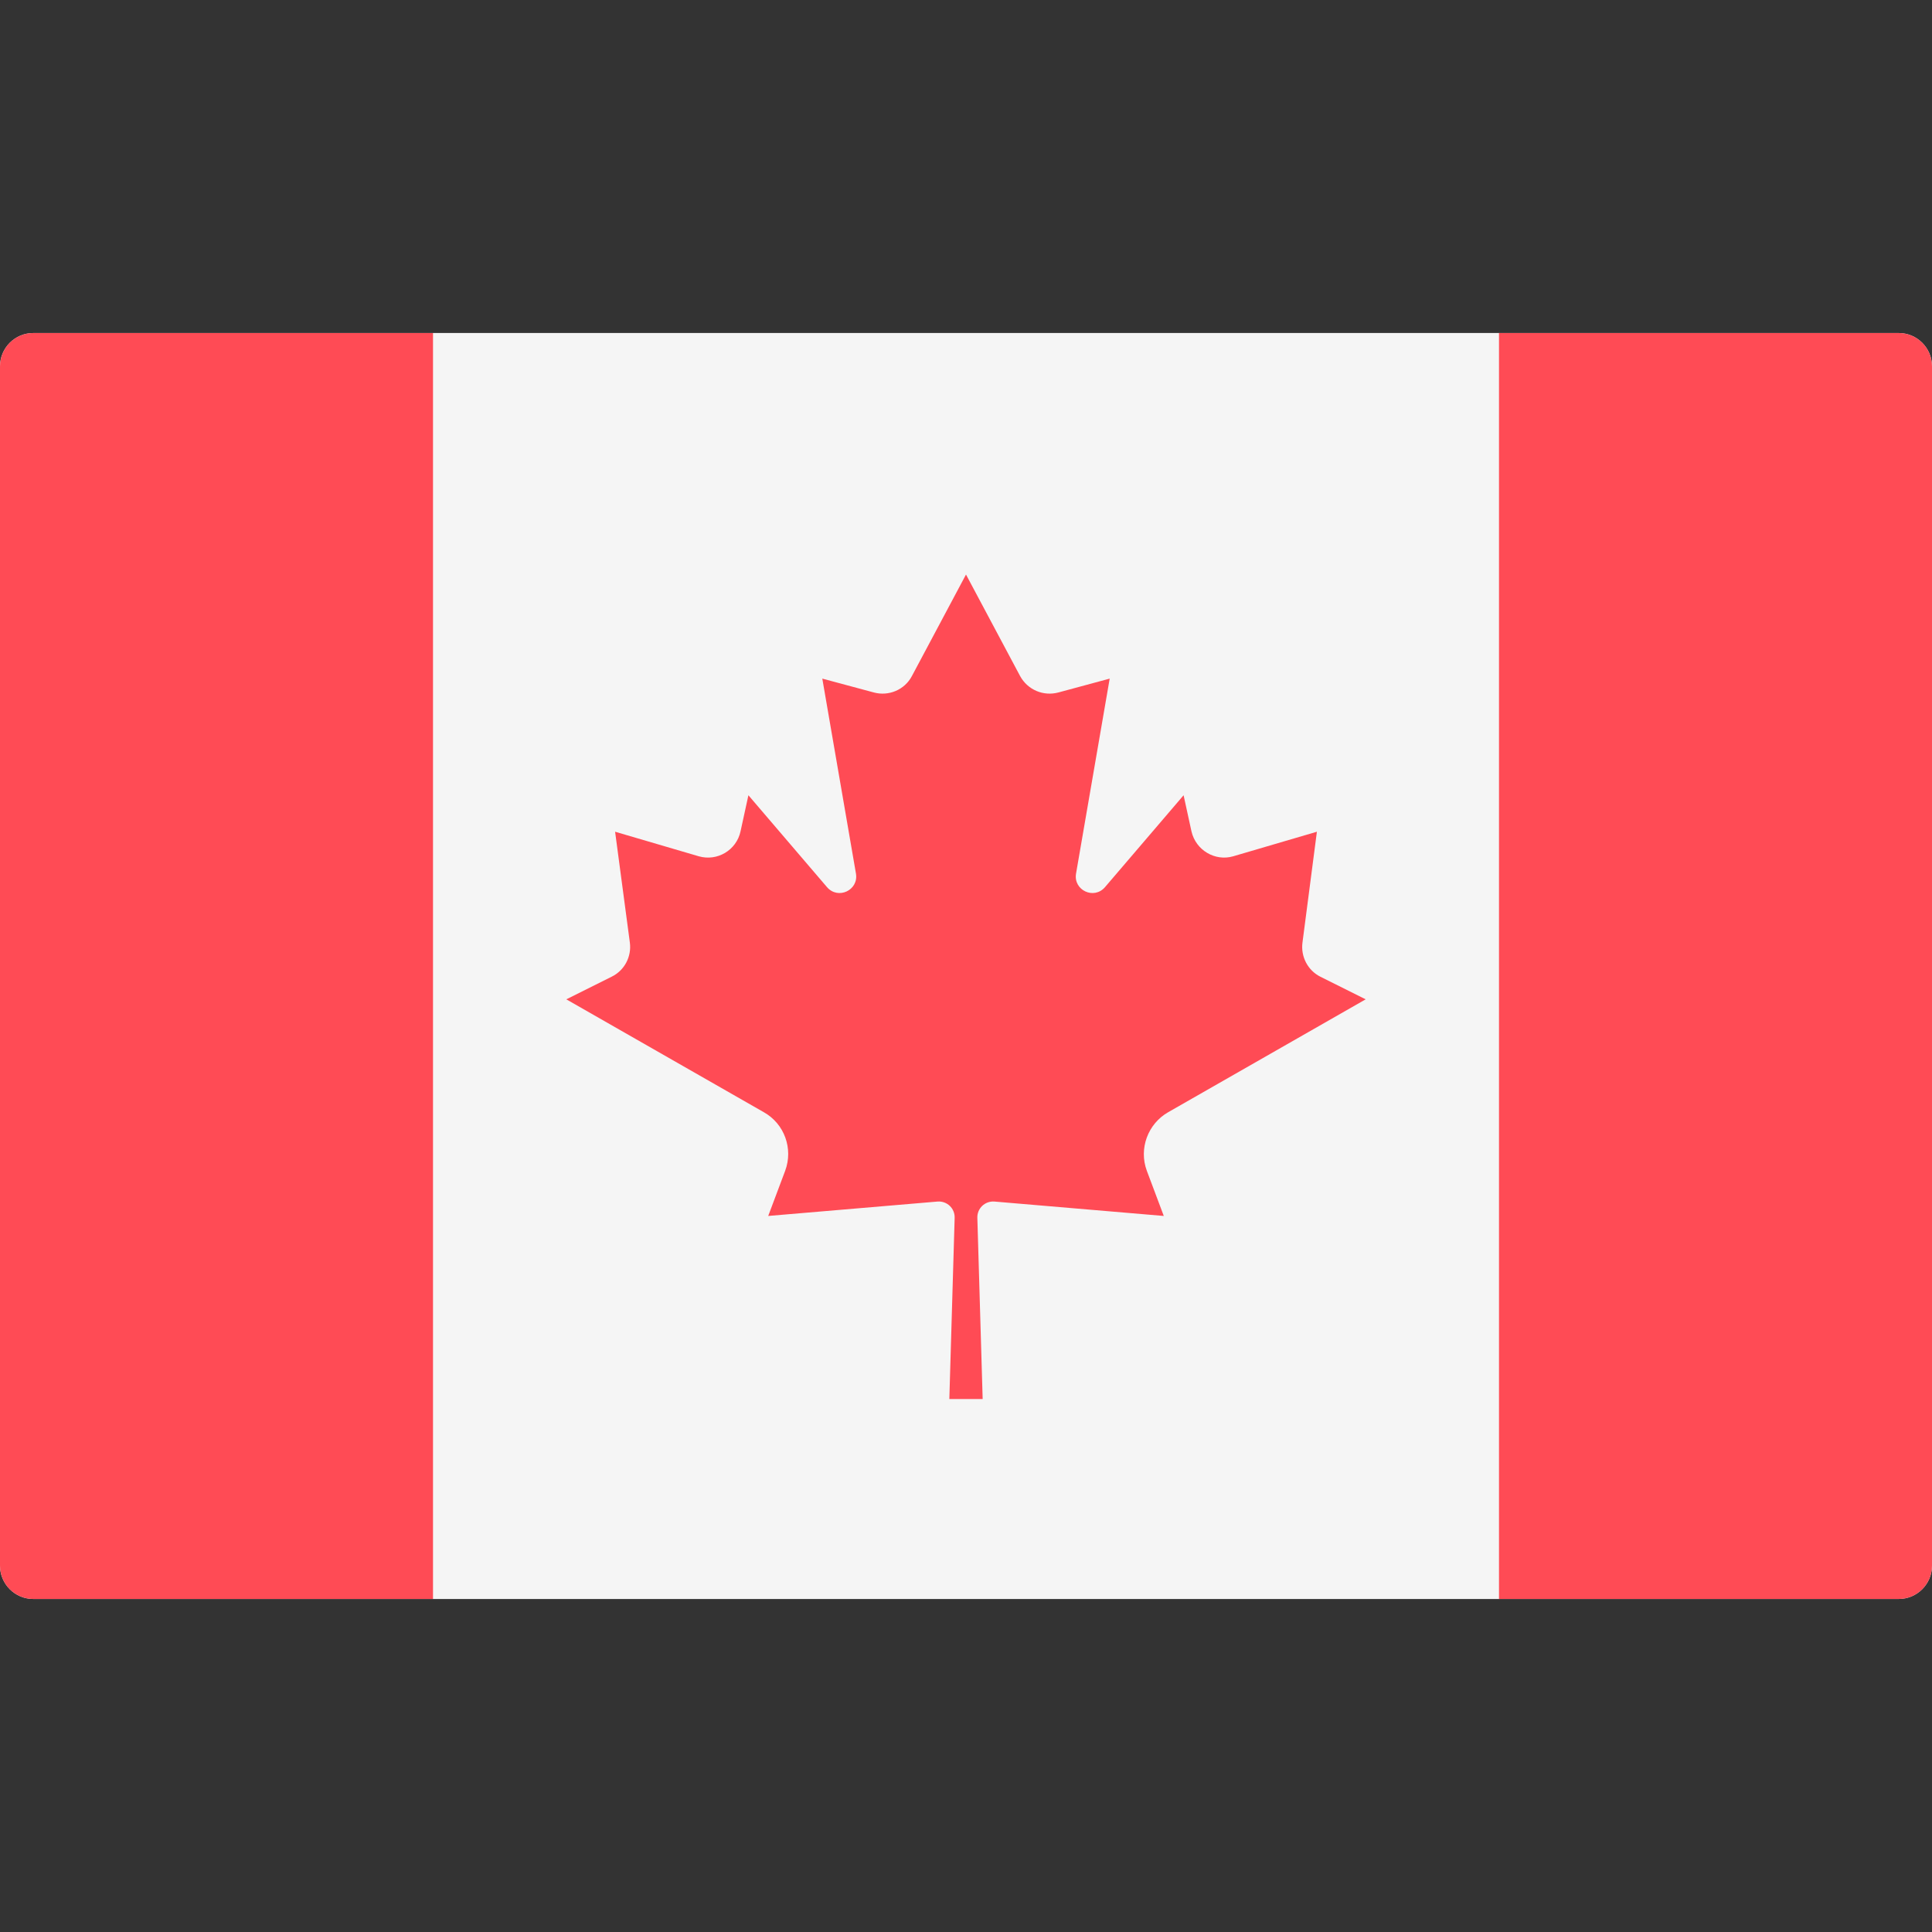
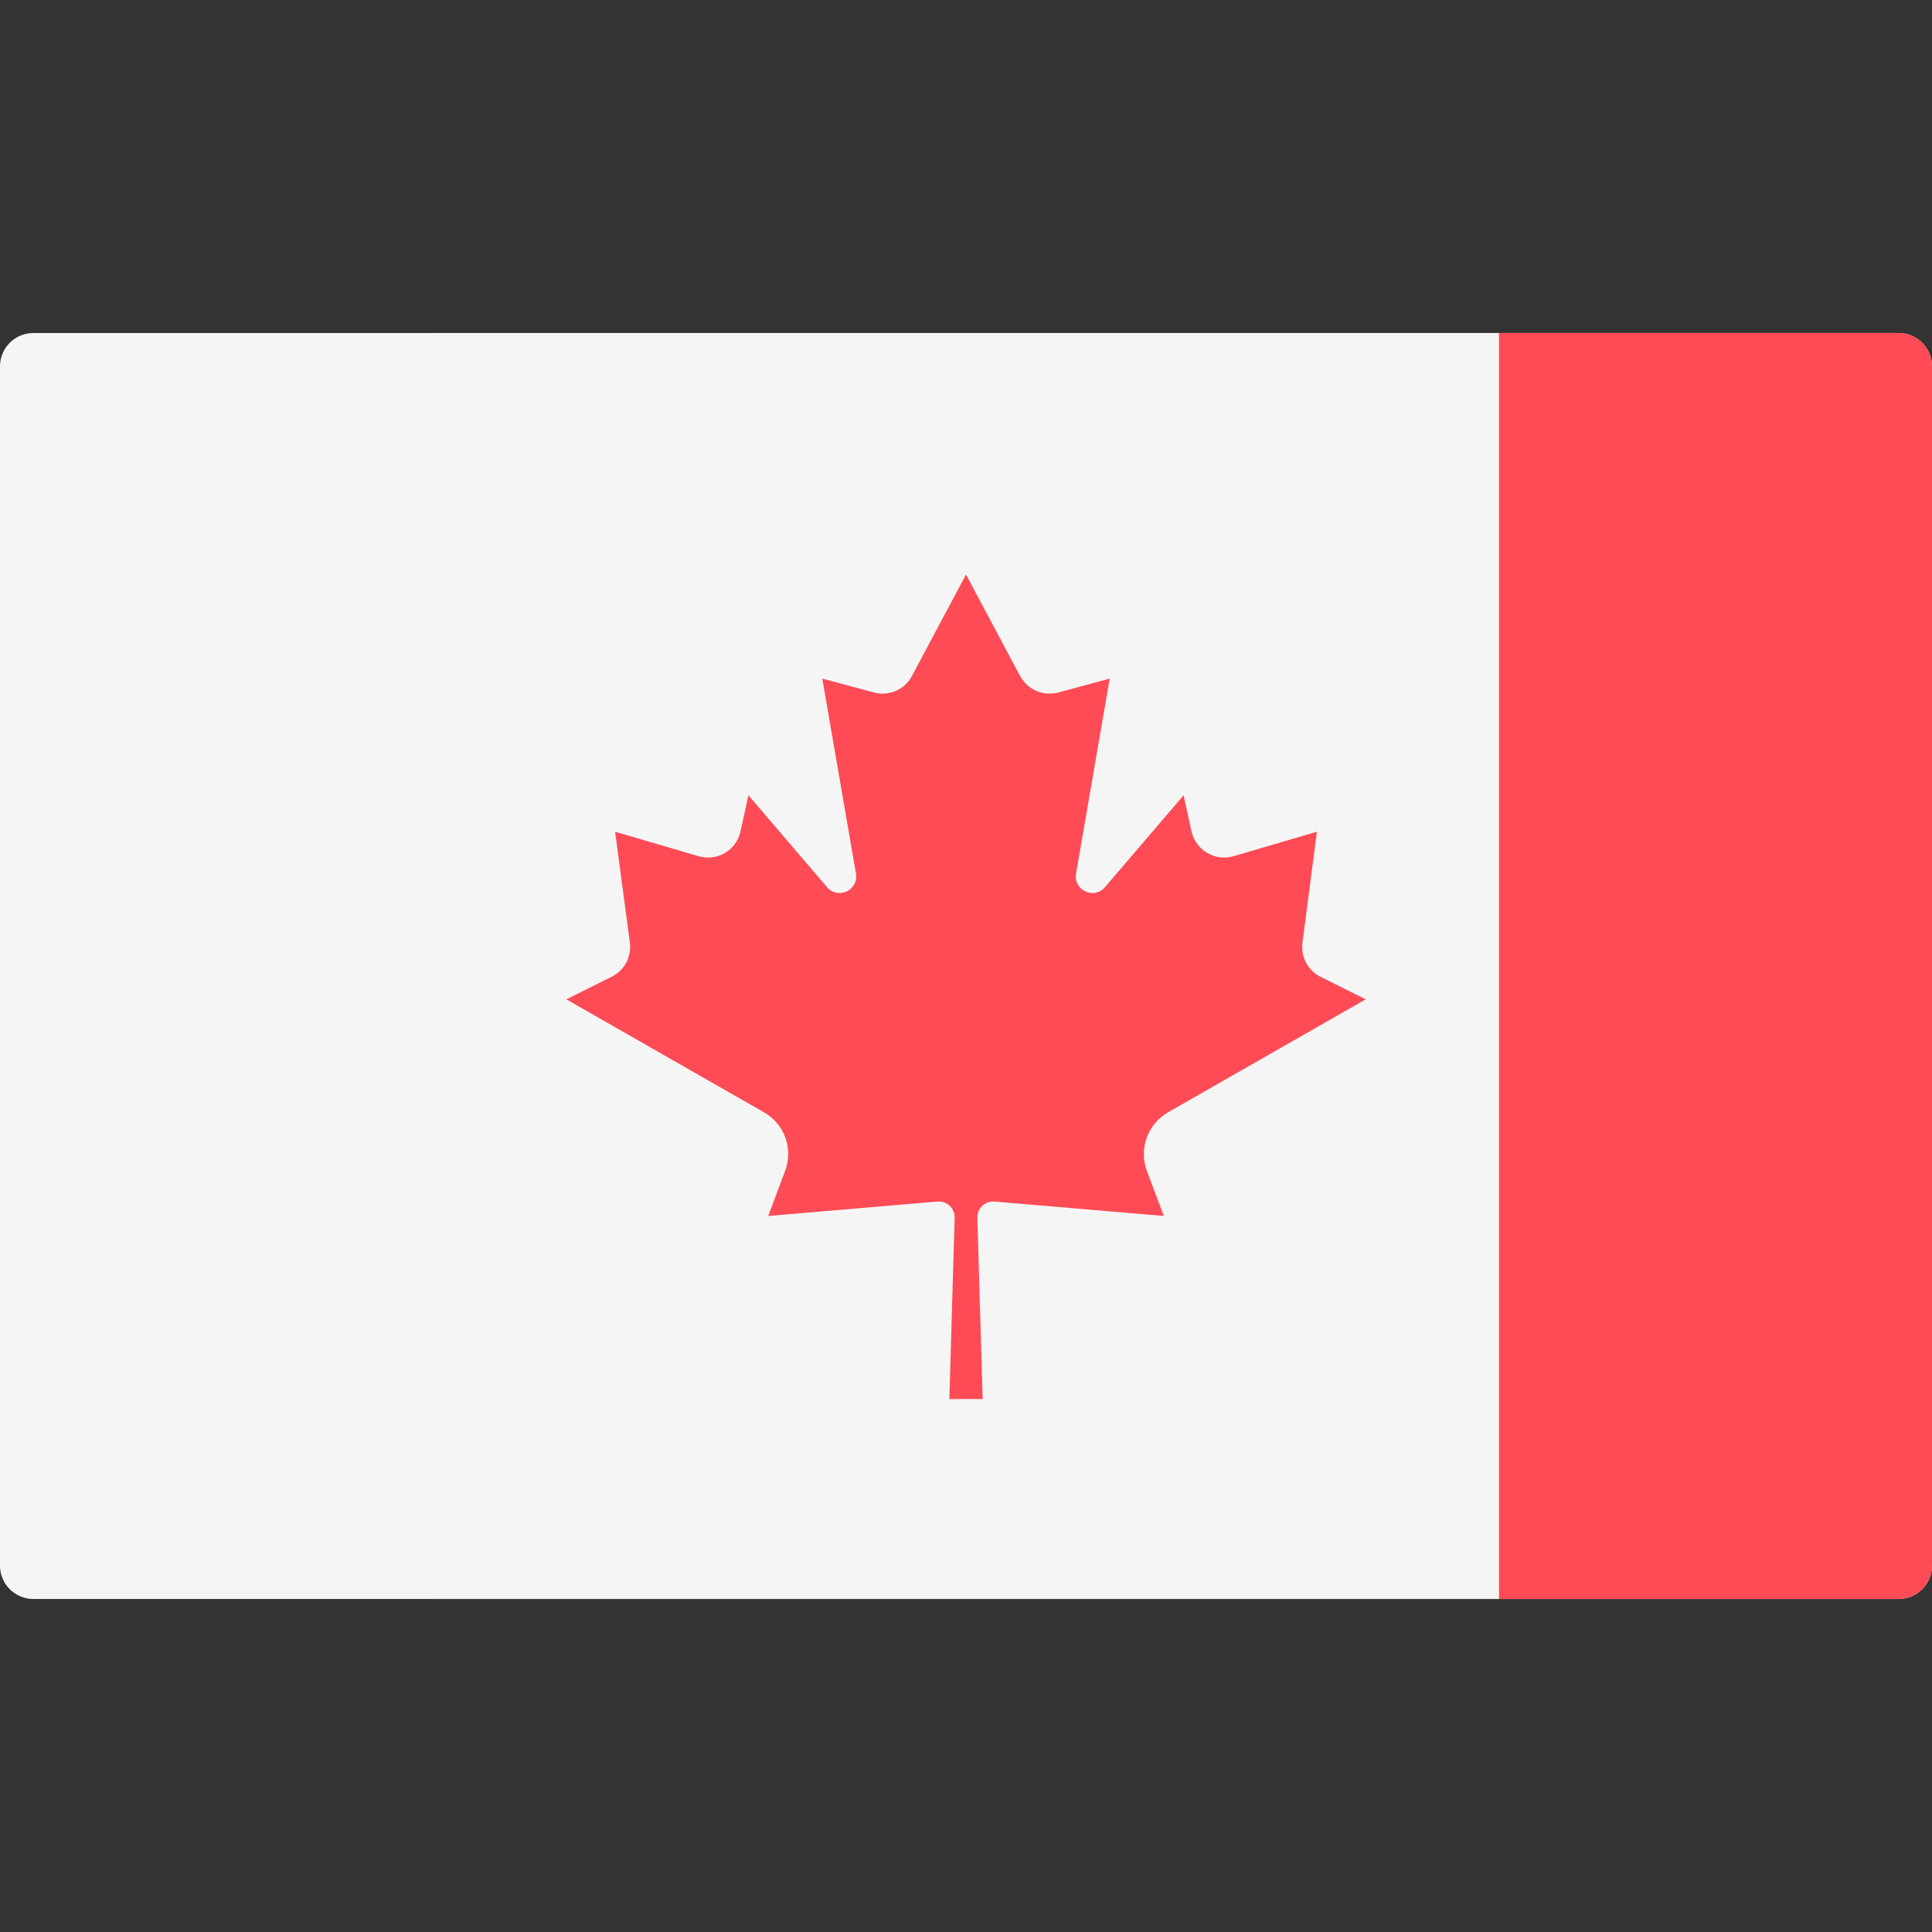
<svg xmlns="http://www.w3.org/2000/svg" width="24pt" height="24pt" viewBox="0 0 24 24" version="1.1">
  <rect x="0" y="0" width="24" height="24" fill="#333333" stroke="none" />
  <g id="surface1">
    <path style=" stroke:none;fill-rule:nonzero;fill:rgb(96.078%,96.078%,96.078%);fill-opacity:1;" d="M 23.586 19.863 L 0.414 19.863 C 0.184 19.863 0 19.676 0 19.449 L 0 4.551 C 0 4.324 0.184 4.137 0.414 4.137 L 23.586 4.137 C 23.816 4.137 24 4.324 24 4.551 L 24 19.449 C 24 19.676 23.816 19.863 23.586 19.863 Z M 23.586 19.863 " />
    <path style=" stroke:none;fill-rule:nonzero;fill:rgb(96.078%,96.078%,96.078%);fill-opacity:1;" d="M 5.379 4.137 L 18.621 4.137 L 18.621 19.863 L 5.379 19.863 Z M 5.379 4.137 " />
-     <path style=" stroke:none;fill-rule:nonzero;fill:rgb(100%,29.412%,33.333%);fill-opacity:1;" d="M 0.414 4.137 C 0.184 4.137 0 4.324 0 4.551 L 0 19.449 C 0 19.676 0.184 19.863 0.414 19.863 L 5.379 19.863 L 5.379 4.137 Z M 0.414 4.137 " />
    <path style=" stroke:none;fill-rule:nonzero;fill:rgb(100%,29.412%,33.333%);fill-opacity:1;" d="M 23.586 4.137 L 18.621 4.137 L 18.621 19.863 L 23.586 19.863 C 23.816 19.863 24 19.676 24 19.449 L 24 4.551 C 24 4.324 23.816 4.137 23.586 4.137 Z M 23.586 4.137 " />
    <path style=" stroke:none;fill-rule:nonzero;fill:rgb(100%,29.412%,33.333%);fill-opacity:1;" d="M 14.512 13.816 L 16.965 12.414 L 16.402 12.133 C 16.246 12.055 16.156 11.883 16.18 11.707 L 16.359 10.332 L 15.32 10.637 C 15.094 10.703 14.855 10.562 14.801 10.328 L 14.703 9.879 L 13.727 11.02 C 13.59 11.18 13.332 11.059 13.367 10.852 L 13.785 8.43 L 13.148 8.602 C 12.961 8.652 12.766 8.57 12.672 8.398 L 12 7.137 L 11.328 8.398 C 11.238 8.57 11.039 8.652 10.855 8.602 L 10.215 8.43 L 10.633 10.852 C 10.668 11.059 10.41 11.18 10.273 11.02 L 9.297 9.879 L 9.199 10.328 C 9.148 10.562 8.91 10.703 8.68 10.637 L 7.641 10.332 L 7.824 11.707 C 7.848 11.883 7.758 12.055 7.598 12.133 L 7.035 12.414 L 9.488 13.816 C 9.746 13.961 9.855 14.27 9.754 14.543 L 9.543 15.105 L 11.648 14.926 C 11.766 14.918 11.863 15.012 11.859 15.129 L 11.793 17.379 L 12.207 17.379 L 12.141 15.129 C 12.137 15.012 12.234 14.918 12.352 14.926 L 14.457 15.105 L 14.246 14.543 C 14.145 14.27 14.258 13.961 14.512 13.816 Z M 14.512 13.816 " />
  </g>
</svg>